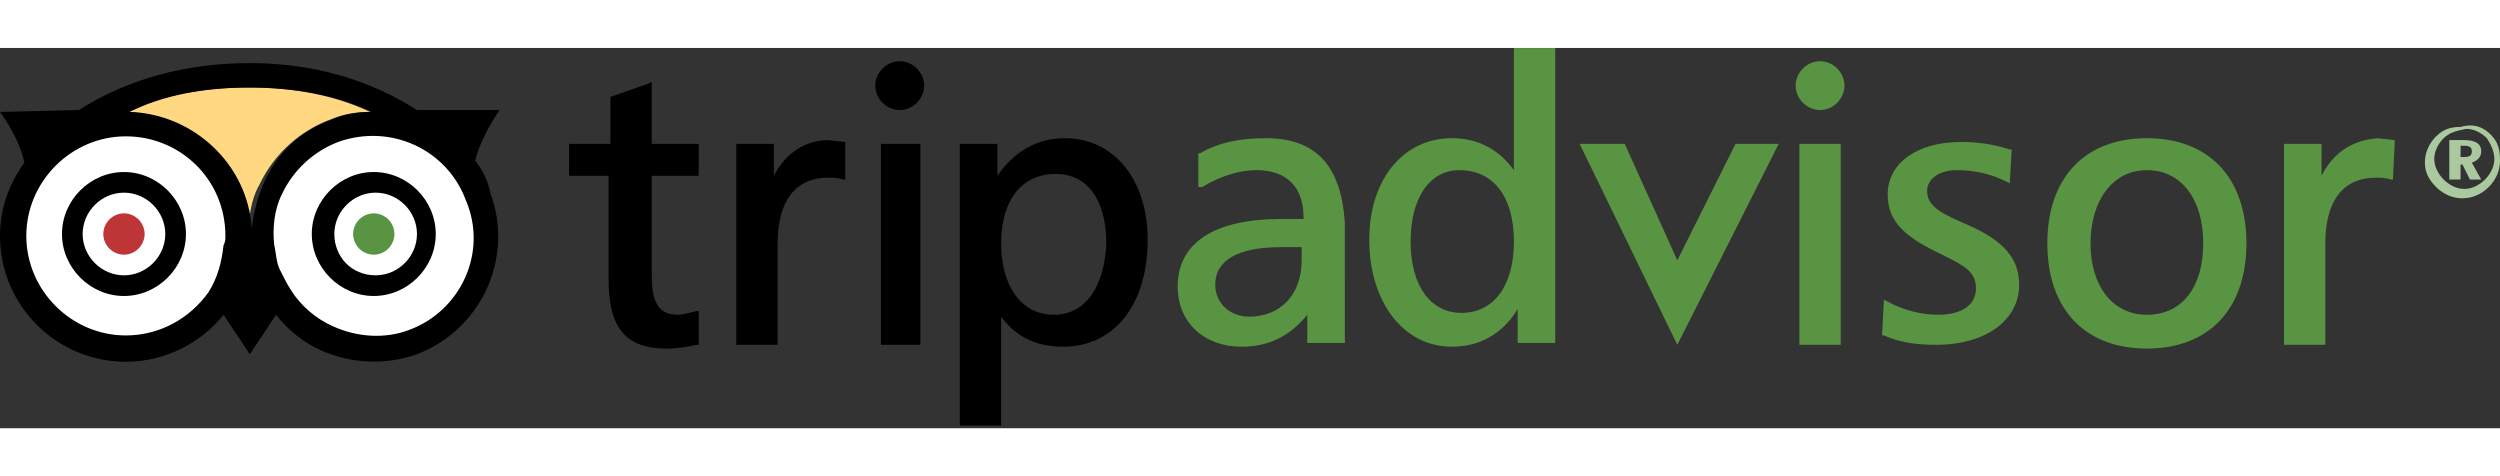
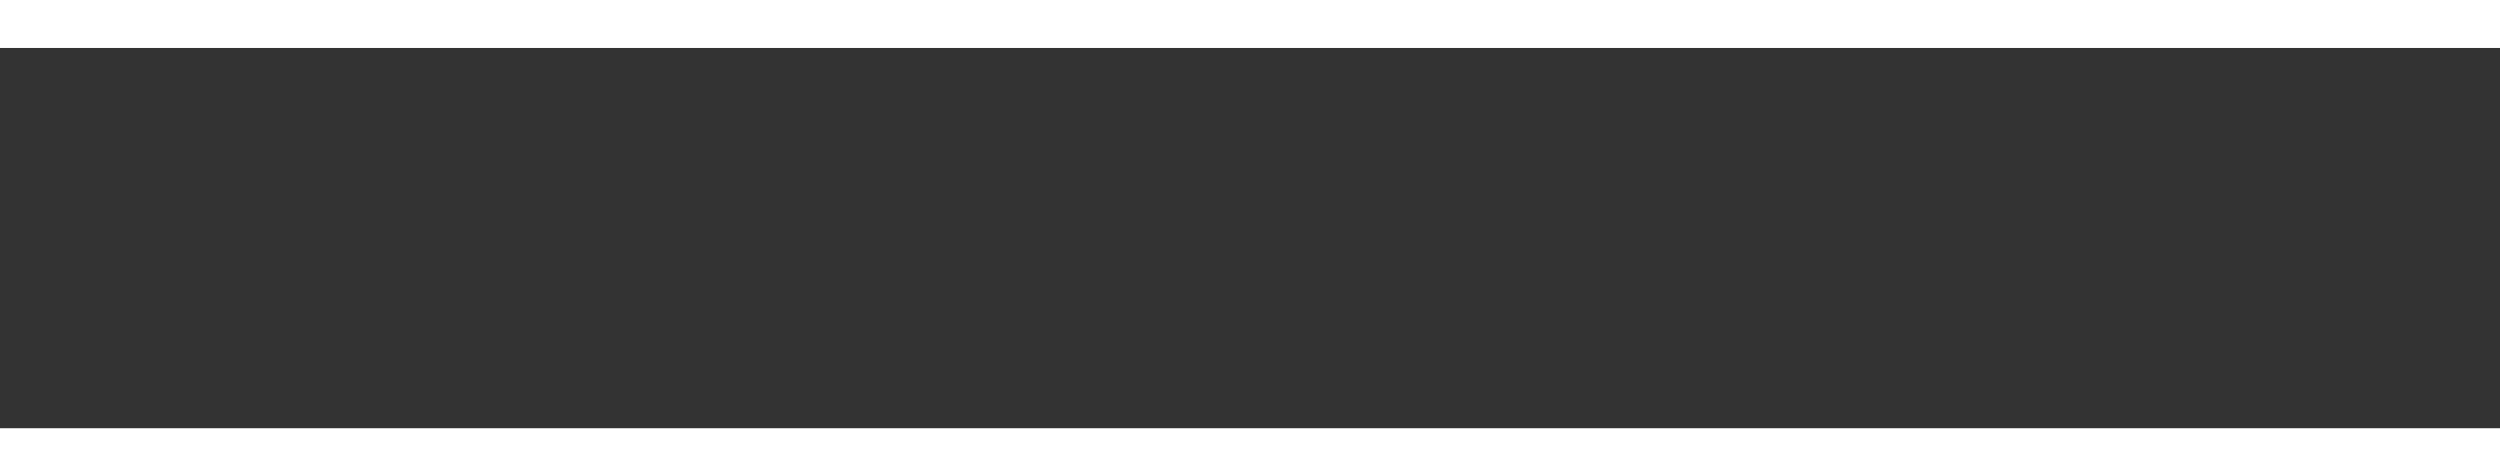
<svg xmlns="http://www.w3.org/2000/svg" width="126" height="24" viewBox="0 0 309 47" fill="none">
  <rect x="0" y="0" width="309" height="47" fill="#333333" stroke="none" />
  <g clip-path="url(#a)">
-     <path d="M33.199 28.102c2.553 7.197 10.679 10.912 17.876 8.126 7.196-2.554 10.91-10.68 8.125-17.876-2.554-7.197-10.68-10.912-17.876-8.126-6.965 2.554-10.68 10.68-8.125 17.876m-17.645 9.054c7.693 0 13.93-6.236 13.93-13.929s-6.237-13.93-13.93-13.93-13.929 6.237-13.929 13.93 6.236 13.93 13.93 13.93" fill="#fff" />
+     <path d="M33.199 28.102c2.553 7.197 10.679 10.912 17.876 8.126 7.196-2.554 10.91-10.68 8.125-17.876-2.554-7.197-10.68-10.912-17.876-8.126-6.965 2.554-10.68 10.68-8.125 17.876m-17.645 9.054s-6.237-13.93-13.93-13.93-13.929 6.237-13.929 13.93 6.236 13.93 13.93 13.93" fill="#fff" />
    <path d="M17.876 22.995a2.576 2.576 0 0 1-2.554 2.554 2.576 2.576 0 0 1-2.553-2.554 2.576 2.576 0 0 1 2.553-2.554 2.576 2.576 0 0 1 2.554 2.554" fill="#BE3538" />
-     <path d="M48.753 22.995a2.576 2.576 0 0 1-2.554 2.554 2.576 2.576 0 0 1-2.553-2.554 2.576 2.576 0 0 1 2.553-2.554 2.576 2.576 0 0 1 2.554 2.554" fill="#589442" />
    <path d="M7.661 22.995c0 4.179 3.483 7.661 7.661 7.661 4.18 0 7.661-3.482 7.661-7.661s-3.482-7.661-7.66-7.661c-4.18 0-7.662 3.482-7.662 7.66m2.554 0c0-2.786 2.321-5.108 5.107-5.108s5.108 2.322 5.108 5.108-2.322 5.107-5.108 5.107-5.107-2.321-5.107-5.107m28.323 0c0 4.179 3.482 7.661 7.661 7.661s7.661-3.482 7.661-7.661-3.482-7.661-7.66-7.661c-4.18 0-7.662 3.482-7.662 7.66m2.786 0c0-2.786 2.321-5.108 5.107-5.108s5.108 2.322 5.108 5.108-2.322 5.107-5.108 5.107c-3.018 0-5.107-2.321-5.107-5.107" fill="#000" />
    <path d="M40.86 8.833c1.625-.696 3.25-.928 4.875-.928-4.411-2.09-9.518-3.018-15.09-3.018s-10.68.928-15.09 3.018c8.125.232 14.625 6.5 15.09 14.393.232-1.857.464-3.714 1.393-5.34a15.87 15.87 0 0 1 8.822-8.125" fill="#FFD881" />
-     <path d="M58.736 13.94c.696-3.017 3.018-6.267 3.018-6.267H51.539C45.735 3.958 38.77 1.869 30.877 1.869c-8.126 0-15.322 2.09-21.126 5.804L0 7.905s2.322 3.018 3.018 6.268C1.161 16.727 0 19.745 0 23.227c0 8.59 6.965 15.555 15.555 15.555 4.875 0 9.286-2.322 12.072-5.804l3.25 4.875 3.25-4.875c1.393 1.857 3.482 3.482 5.572 4.41 3.714 1.626 7.893 1.858 11.84.465 7.893-3.018 12.072-11.84 9.054-19.966-.232-1.393-.929-2.785-1.858-3.946m-27.86-9.053c5.573 0 10.68.928 15.09 3.018-1.624 0-3.25.232-4.874.928-3.947 1.393-6.965 4.18-8.59 8.126-.697 1.625-1.16 3.482-1.393 5.34-.464-7.894-7.197-14.162-15.09-14.394 4.179-2.09 9.286-3.018 14.858-3.018M25.77 30.192c-2.321 3.25-6.036 5.34-10.214 5.34-6.733 0-12.305-5.572-12.305-12.305s5.572-12.304 12.305-12.304 12.304 5.34 12.304 12.304c0 .464 0 .697-.232 1.16-.233 2.09-.697 3.947-1.858 5.805m24.841 4.643c-3.018 1.16-6.5.928-9.518-.464-2.09-.93-3.947-2.554-5.108-4.411-.464-.697-.928-1.626-1.393-2.554-.464-.929-.464-2.09-.696-3.018-.232-2.09 0-4.411.928-6.268 1.393-3.018 3.947-5.34 6.965-6.5 6.5-2.322 13.465.928 15.787 7.196 2.786 6.5-.697 13.697-6.965 16.019" fill="#000" />
    <path d="M221.941 4.655c0 1.625 1.393 3.018 3.018 3.018 1.626 0 3.018-1.393 3.018-3.018 0-1.626-1.392-3.018-3.018-3.018s-3.018 1.392-3.018 3.018" fill="#589442" />
    <path d="m80.094 4.422-4.643 1.625v5.804h-5.107v3.947h4.875v12.769c0 6.036 2.09 8.59 7.197 8.59 1.393 0 2.554-.233 3.714-.465h.233v-4.179h-.233c-.928.232-1.857.465-2.321.465-2.322 0-3.25-1.393-3.25-4.876V15.798h5.804v-3.947h-5.804v-7.66zM95.65 15.798v-3.947h-4.643v24.841h5.107V24.156c0-5.108 2.09-8.126 6.268-8.126.465 0 1.161 0 1.858.232h.232V11.62l-2.09-.232c-2.786 0-5.34 1.625-6.732 4.411m35.984-4.643c-3.482 0-6.268 1.625-8.358 4.643v-3.947h-4.643v34.824h5.108V33.21c1.857 2.553 4.411 3.714 7.661 3.714 6.268 0 10.447-5.107 10.447-13.233 0-7.429-4.179-12.536-10.215-12.536m-1.393 21.823c-3.947 0-6.5-3.483-6.5-8.822 0-5.34 2.553-8.59 6.732-8.59 3.947 0 6.268 3.25 6.268 8.59-.232 5.34-2.553 8.822-6.5 8.822" fill="#000" />
-     <path d="M156.474 11.155c-3.018 0-5.804.464-8.126 1.857h-.232v4.179h.465c2.321-1.393 4.643-2.09 6.732-2.09 3.715 0 5.804 2.09 5.804 5.804v.233h-2.786c-8.358 0-12.769 3.018-12.769 8.357 0 4.411 3.251 7.43 7.894 7.43 3.482 0 6.036-1.394 8.125-3.947v3.482h4.643V21.602c-.464-6.965-3.482-10.447-9.75-10.447m4.411 15.09c0 4.179-2.554 6.965-6.501 6.965-2.321 0-4.178-1.625-4.178-3.947 0-3.018 2.785-4.643 8.125-4.643h2.554zM187.118.011v15.09c-1.857-2.553-4.41-3.946-7.661-3.946-6.036 0-10.215 5.107-10.215 12.536 0 7.662 4.179 13.233 10.215 13.233 3.483 0 6.269-1.625 8.126-4.643v4.179h4.643V.01zm-6.5 32.734c-3.714 0-6.268-3.25-6.268-8.821 0-5.34 2.321-8.822 6.036-8.822 4.179 0 6.732 3.25 6.732 8.822s-2.553 8.821-6.5 8.821m33.895-20.894-7.197 14.394-6.5-14.394h-5.572l12.072 24.841 12.537-24.84zm12.536 0h-4.643v24.841h5.108v-24.84zm6.269 6.269c0 3.482 2.321 5.34 6.732 7.429 2.786 1.393 4.179 2.089 4.179 4.178s-1.857 3.25-4.643 3.25c-1.857 0-4.179-.464-6.268-1.624l-.465-.233-.232 4.411h.232c2.09.929 4.179 1.161 6.501 1.161 6.036 0 10.215-3.018 10.215-7.429 0-3.714-2.554-5.804-6.965-7.661-3.25-1.393-4.411-2.322-4.411-3.947 0-1.393 1.393-2.553 3.714-2.553 2.09 0 4.179.464 6.036 1.392l.465.233.232-4.18h-.232c-2.09-.696-4.179-.928-6.036-.928-5.34 0-9.054 2.554-9.054 6.5m32.037-6.965c-7.661 0-12.304 4.875-12.304 13s4.643 13.001 12.304 13.001 12.304-4.875 12.304-13-4.643-13.001-12.304-13.001m0 21.823c-4.179 0-6.965-3.483-6.965-8.822 0-5.34 2.786-9.054 6.965-9.054s6.965 3.482 6.965 9.054c0 5.34-2.554 8.822-6.965 8.822m21.591-17.18V11.85h-4.643v24.841h5.107V24.156c0-5.108 2.089-8.126 6.268-8.126.465 0 1.161 0 1.857.232h.233l.232-4.875-2.09-.232c-3.25.232-5.571 1.857-6.964 4.643" fill="#589442" />
    <path d="M113.525 11.851h-4.643v24.841h4.875v-24.84zm-5.339-7.196c0 1.625 1.392 3.018 3.018 3.018s3.018-1.393 3.018-3.018c0-1.626-1.393-3.018-3.018-3.018-1.626 0-3.018 1.392-3.018 3.018" fill="#000" />
    <path d="M307.839 10.69c.929.93 1.161 1.858 1.161 3.25 0 1.162-.464 2.322-1.393 3.251-.928.929-2.089 1.393-3.25 1.393s-2.322-.464-3.25-1.393c-.929-.929-1.393-1.857-1.393-3.018s.464-2.322 1.393-3.25c.928-.929 1.857-1.161 3.018-1.161 1.625-.464 2.786 0 3.714.929m-5.804.465c-.696.696-1.16 1.625-1.16 2.554s.464 1.857 1.16 2.553c.697.697 1.626 1.161 2.554 1.161.929 0 1.857-.464 2.554-1.16.696-.697 1.161-1.626 1.161-2.554 0-.929-.465-1.858-.929-2.554-.696-.696-1.625-1.16-2.554-1.16-1.16.231-2.089.464-2.786 1.16m2.554.232q2.09 0 2.09 1.393c0 .697-.465 1.16-1.161 1.393l1.161 2.09h-1.393l-.929-1.858h-.232v1.857h-1.393v-4.875zm-.464 2.09h.464c.697 0 .929-.233.929-.697s-.232-.696-.929-.696h-.464z" fill="#ABC99F" />
  </g>
  <defs>
    <clipPath id="a">
-       <path fill="#fff" d="M0 0h309v47H0z" />
-     </clipPath>
+       </clipPath>
  </defs>
</svg>